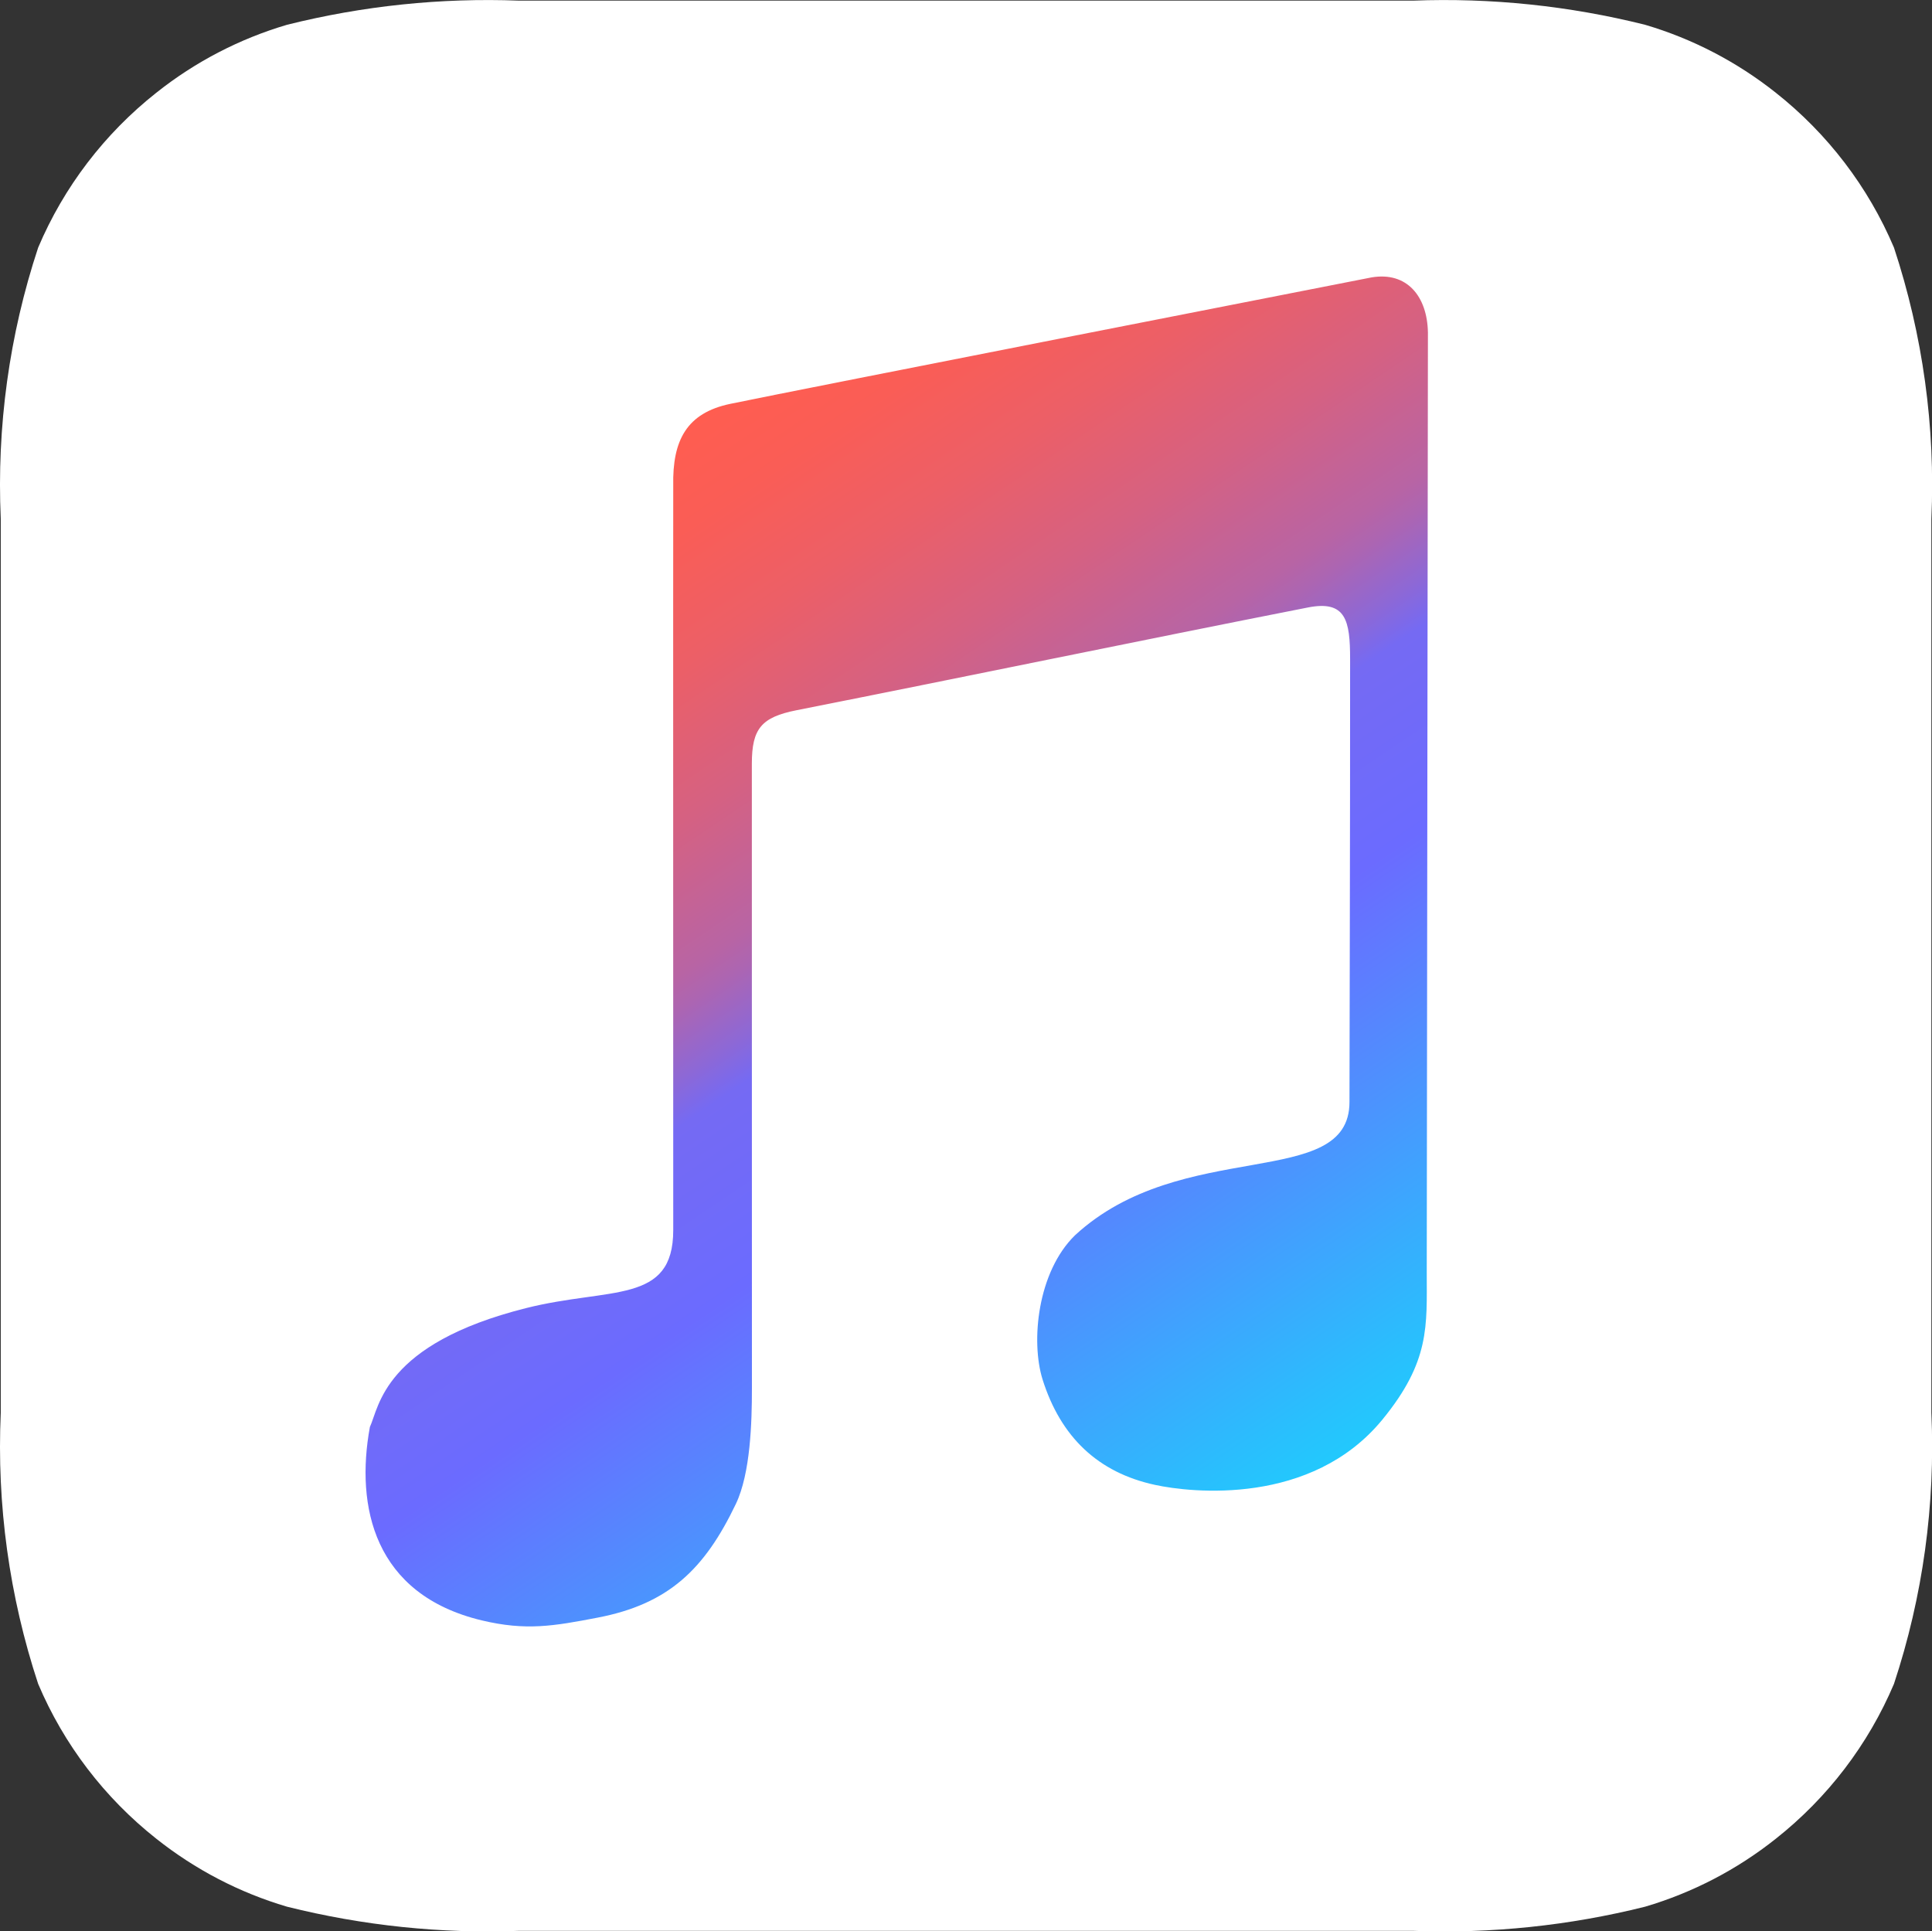
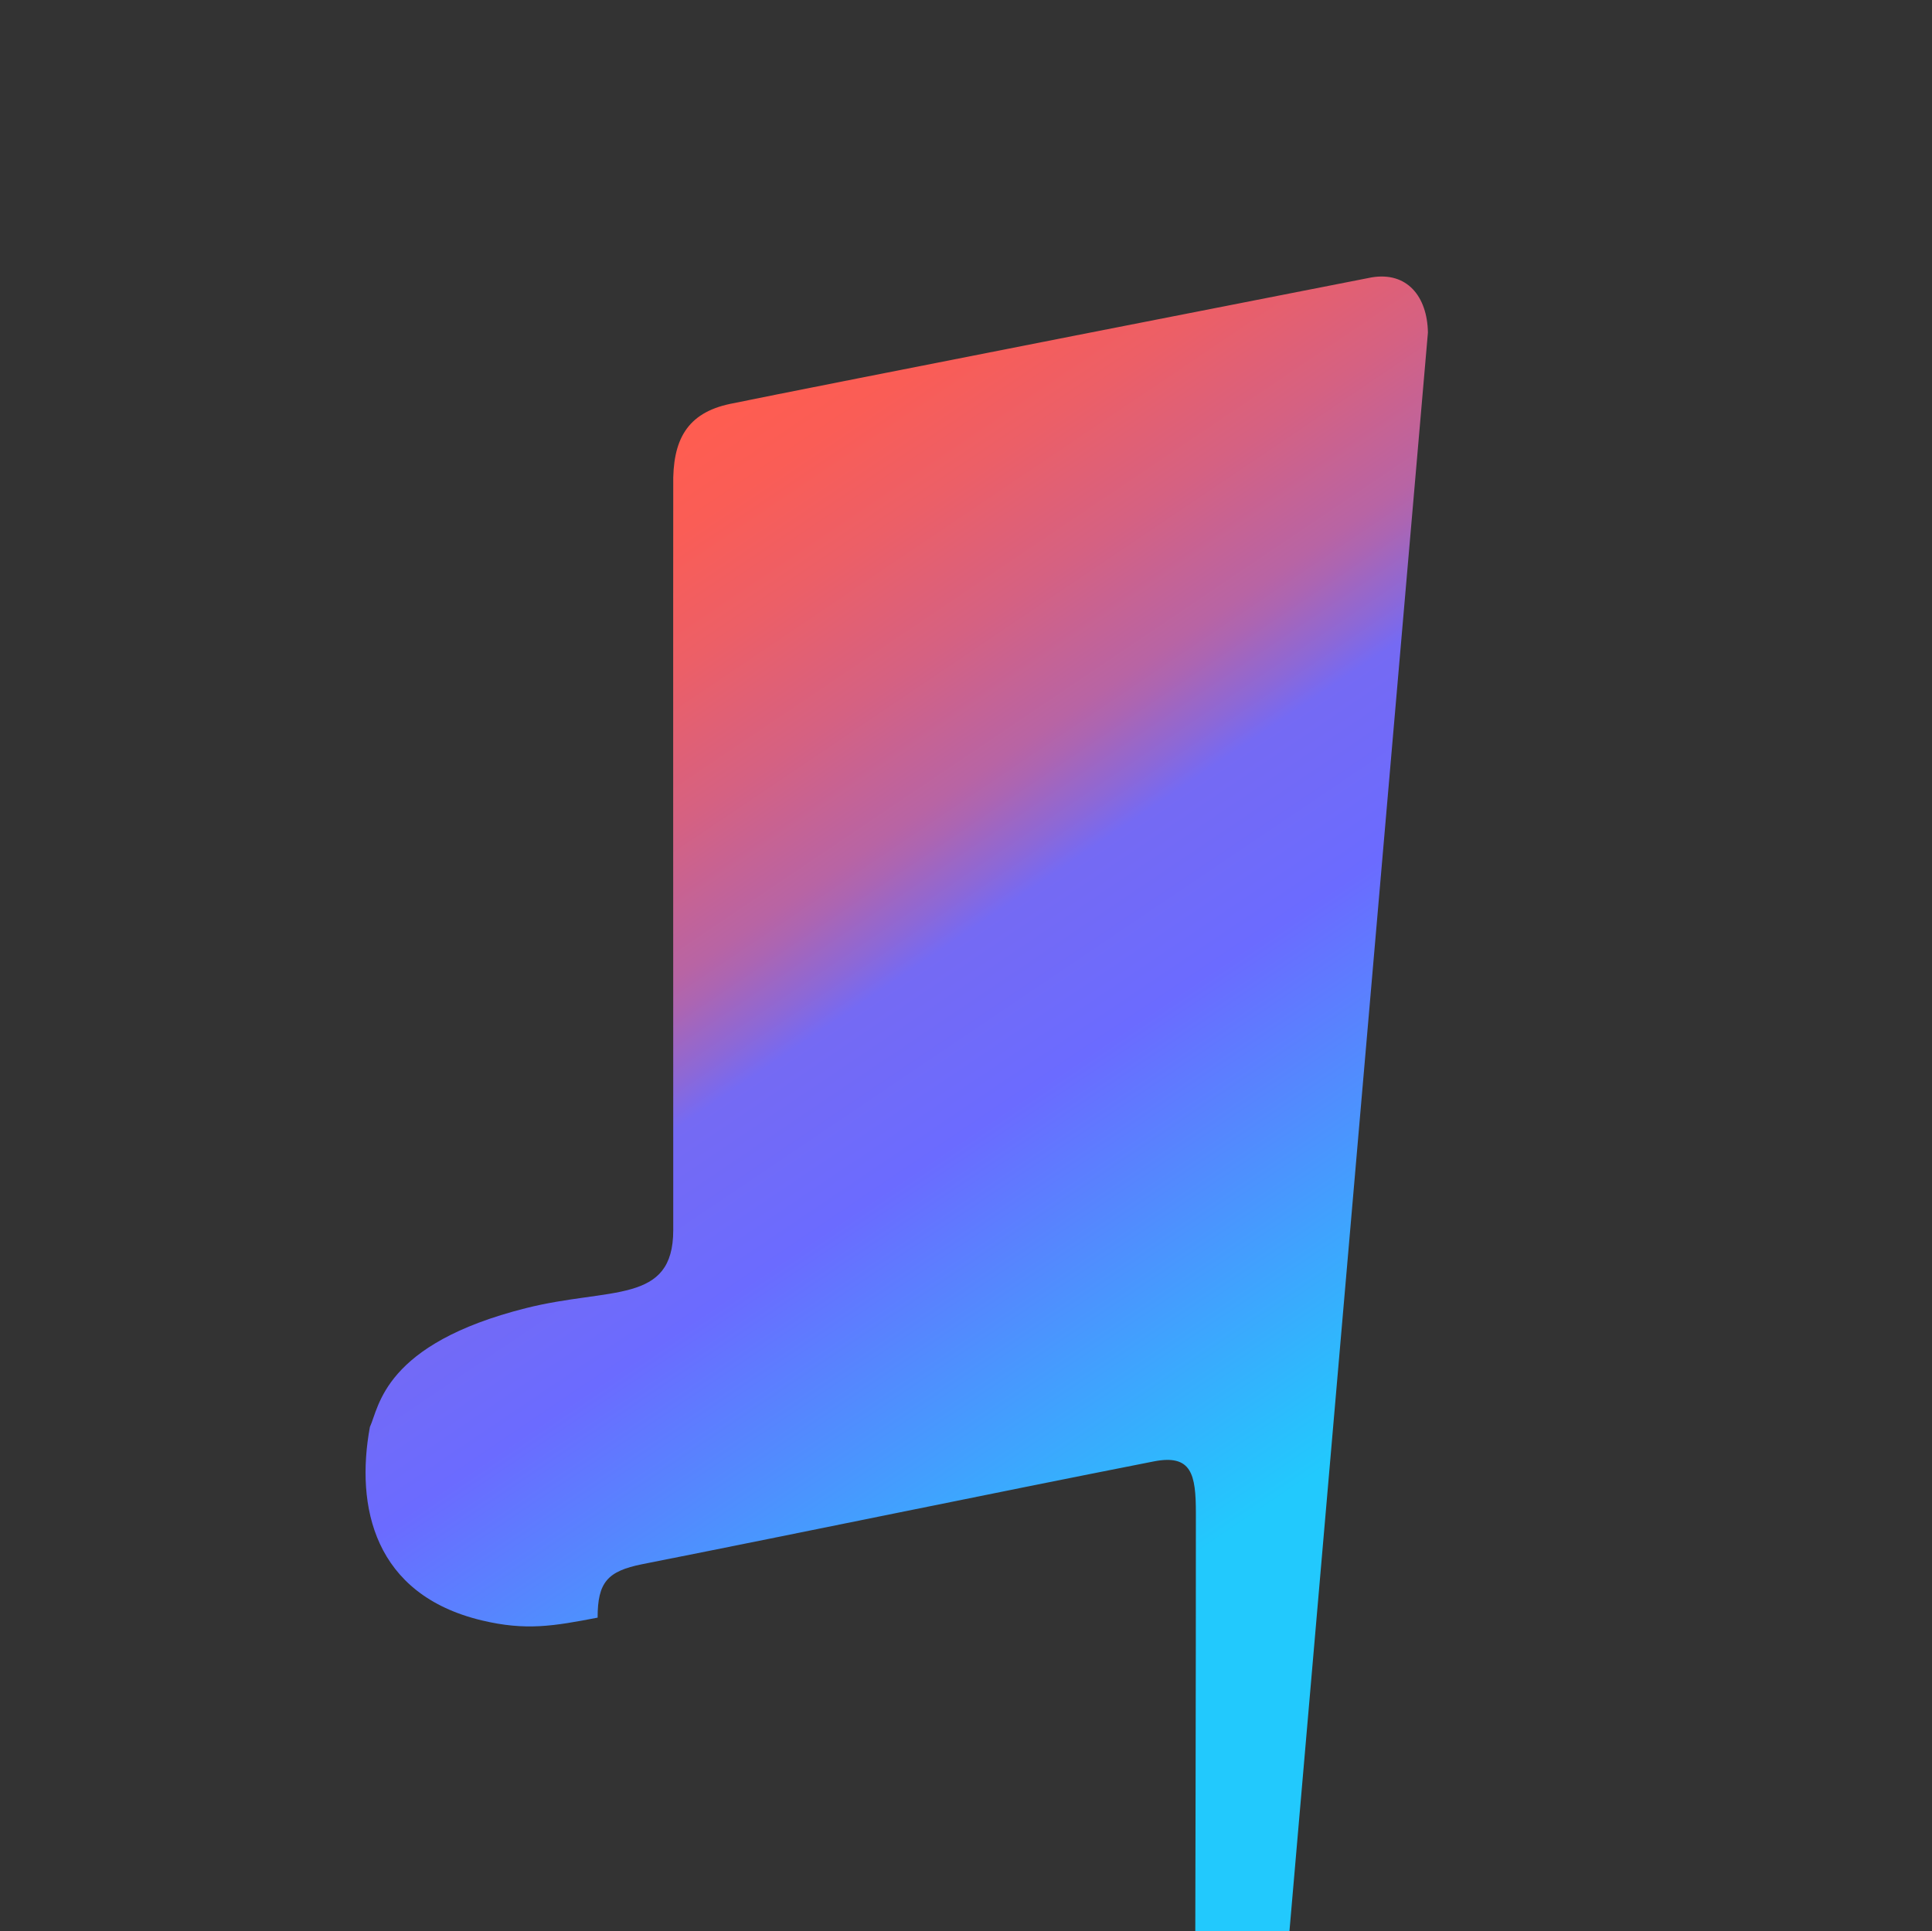
<svg xmlns="http://www.w3.org/2000/svg" xmlns:ns1="http://www.inkscape.org/namespaces/inkscape" xmlns:ns2="http://sodipodi.sourceforge.net/DTD/sodipodi-0.dtd" width="182.975mm" height="182.927mm" viewBox="0 0 182.975 182.927" version="1.1" id="svg5" ns1:version="1.1.2 (b8e25be833, 2022-02-05)" ns2:docname="io.svg">
  <rect x="0" y="0" width="182.975" height="182.927" fill="#333333" stroke="none" />
  <ns2:namedview id="namedview7" pagecolor="#ffffff" bordercolor="#666666" borderopacity="1.0" ns1:pageshadow="2" ns1:pageopacity="0" ns1:pagecheckerboard="0" ns1:document-units="mm" showgrid="false" ns1:zoom="1" ns1:cx="487.5" ns1:cy="297" ns1:window-width="1920" ns1:window-height="1017" ns1:window-x="-8" ns1:window-y="-8" ns1:window-maximized="1" ns1:current-layer="layer1" />
  <defs id="defs2" />
  <g ns1:label="Layer 1" ns1:groupmode="layer" id="layer1" transform="translate(-7.275,-105.378)">
    <g id="g918" transform="matrix(7.422,0,0,7.422,4.639,48.415)">
      <g id="bg" display="none">
        <rect display="inline" fill="#ffffff" width="125" height="40" id="rect824" x="0" y="0" />
      </g>
      <g id="icons">
        <g id="g872">
          <g id="Artboard-Copy-3_1_">
            <g id="US-UK_Apple_Music_lockup_RGB_blk_1_">
              <g id="Group-2_1_">
-                 <path id="_Path__1_" fill="#ffffff" d="m 18.385,7.683 c 0.997,-0.038 1.994,0.066 2.962,0.308 0.607,0.179 1.173,0.474 1.669,0.868 0.66,0.522 1.179,1.201 1.507,1.976 0.368,1.115 0.53,2.289 0.477,3.462 v 11.405 c 0.053,1.173 -0.108,2.347 -0.477,3.462 -0.328,0.775 -0.847,1.454 -1.507,1.976 -0.495,0.394 -1.062,0.689 -1.669,0.868 -0.968,0.242 -1.965,0.346 -2.962,0.308 H 6.98 C 5.983,32.354 4.986,32.25 4.018,32.008 3.411,31.829 2.845,31.534 2.349,31.14 1.689,30.618 1.17,29.939 0.842,29.164 0.474,28.049 0.312,26.875 0.365,25.702 V 14.297 C 0.312,13.124 0.473,11.95 0.842,10.835 1.17,10.06 1.689,9.381 2.349,8.859 2.844,8.465 3.411,8.17 4.018,7.991 4.986,7.749 5.983,7.645 6.98,7.683 h 11.405" />
                <g id="_Group_2_1_" transform="translate(5,4)">
                  <g id="_Clip_Group__1_">
                    <linearGradient id="SVGID_41_" gradientUnits="userSpaceOnUse" x1="11.758" y1="580.745" x2="3.042" y2="567.823" gradientTransform="translate(0,-558)">
                      <stop offset="0" style="stop-color:#22C9FD" id="stop829" />
                      <stop offset="0.049" style="stop-color:#2ABEFD" id="stop831" />
                      <stop offset="0.389" style="stop-color:#6B6BFF" id="stop833" />
                      <stop offset="0.527" style="stop-color:#756AF3" id="stop835" />
                      <stop offset="0.559" style="stop-color:#8D68D6" id="stop837" />
                      <stop offset="0.606" style="stop-color:#AC65B2" id="stop839" />
                      <stop offset="0.63" style="stop-color:#B864A4" id="stop841" />
                      <stop offset="0.733" style="stop-color:#D56182" id="stop843" />
                      <stop offset="0.838" style="stop-color:#EC5F67" id="stop845" />
                      <stop offset="0.93" style="stop-color:#FA5D56" id="stop847" />
                      <stop offset="1" style="stop-color:#FF5D50" id="stop849" />
                    </linearGradient>
-                     <path fill="url(#SVGID_41_)" d="m 13.576,7.919 c -0.008,-0.462 -0.267,-0.78 -0.719,-0.704 0,0 -7.33,1.436 -8.184,1.614 -0.554,0.116 -0.739,0.463 -0.727,1.045 -0.002,0.049 0,9.499 0,9.499 0,0.952 -0.807,0.726 -1.879,0.996 -1.821,0.458 -1.873,1.263 -1.992,1.517 -0.186,1.015 0.051,2.138 1.427,2.468 0.565,0.135 0.918,0.073 1.479,-0.035 C 3.888,24.145 4.347,23.7 4.745,22.868 4.932,22.477 4.95,21.823 4.95,21.394 4.949,18.692 4.949,16.123 4.949,13.421 c 0,-0.451 0.125,-0.593 0.569,-0.682 2.171,-0.43 4.354,-0.884 6.524,-1.311 0.488,-0.097 0.541,0.165 0.541,0.659 10e-4,2.023 -0.008,5.332 -0.008,5.651 0,1.14 -2.135,0.438 -3.503,1.702 -0.48,0.47 -0.564,1.354 -0.414,1.837 0.231,0.736 0.708,1.191 1.436,1.348 0.465,0.101 1.996,0.269 2.9,-0.832 0.611,-0.745 0.567,-1.197 0.567,-1.877 z" id="path852" style="fill:url(#SVGID_41_)" />
+                     <path fill="url(#SVGID_41_)" d="m 13.576,7.919 c -0.008,-0.462 -0.267,-0.78 -0.719,-0.704 0,0 -7.33,1.436 -8.184,1.614 -0.554,0.116 -0.739,0.463 -0.727,1.045 -0.002,0.049 0,9.499 0,9.499 0,0.952 -0.807,0.726 -1.879,0.996 -1.821,0.458 -1.873,1.263 -1.992,1.517 -0.186,1.015 0.051,2.138 1.427,2.468 0.565,0.135 0.918,0.073 1.479,-0.035 c 0,-0.451 0.125,-0.593 0.569,-0.682 2.171,-0.43 4.354,-0.884 6.524,-1.311 0.488,-0.097 0.541,0.165 0.541,0.659 10e-4,2.023 -0.008,5.332 -0.008,5.651 0,1.14 -2.135,0.438 -3.503,1.702 -0.48,0.47 -0.564,1.354 -0.414,1.837 0.231,0.736 0.708,1.191 1.436,1.348 0.465,0.101 1.996,0.269 2.9,-0.832 0.611,-0.745 0.567,-1.197 0.567,-1.877 z" id="path852" style="fill:url(#SVGID_41_)" />
                  </g>
                </g>
              </g>
              <g id="_Group_4_1_" transform="translate(26,5)">
					
				</g>
            </g>
          </g>
        </g>
      </g>
    </g>
  </g>
</svg>